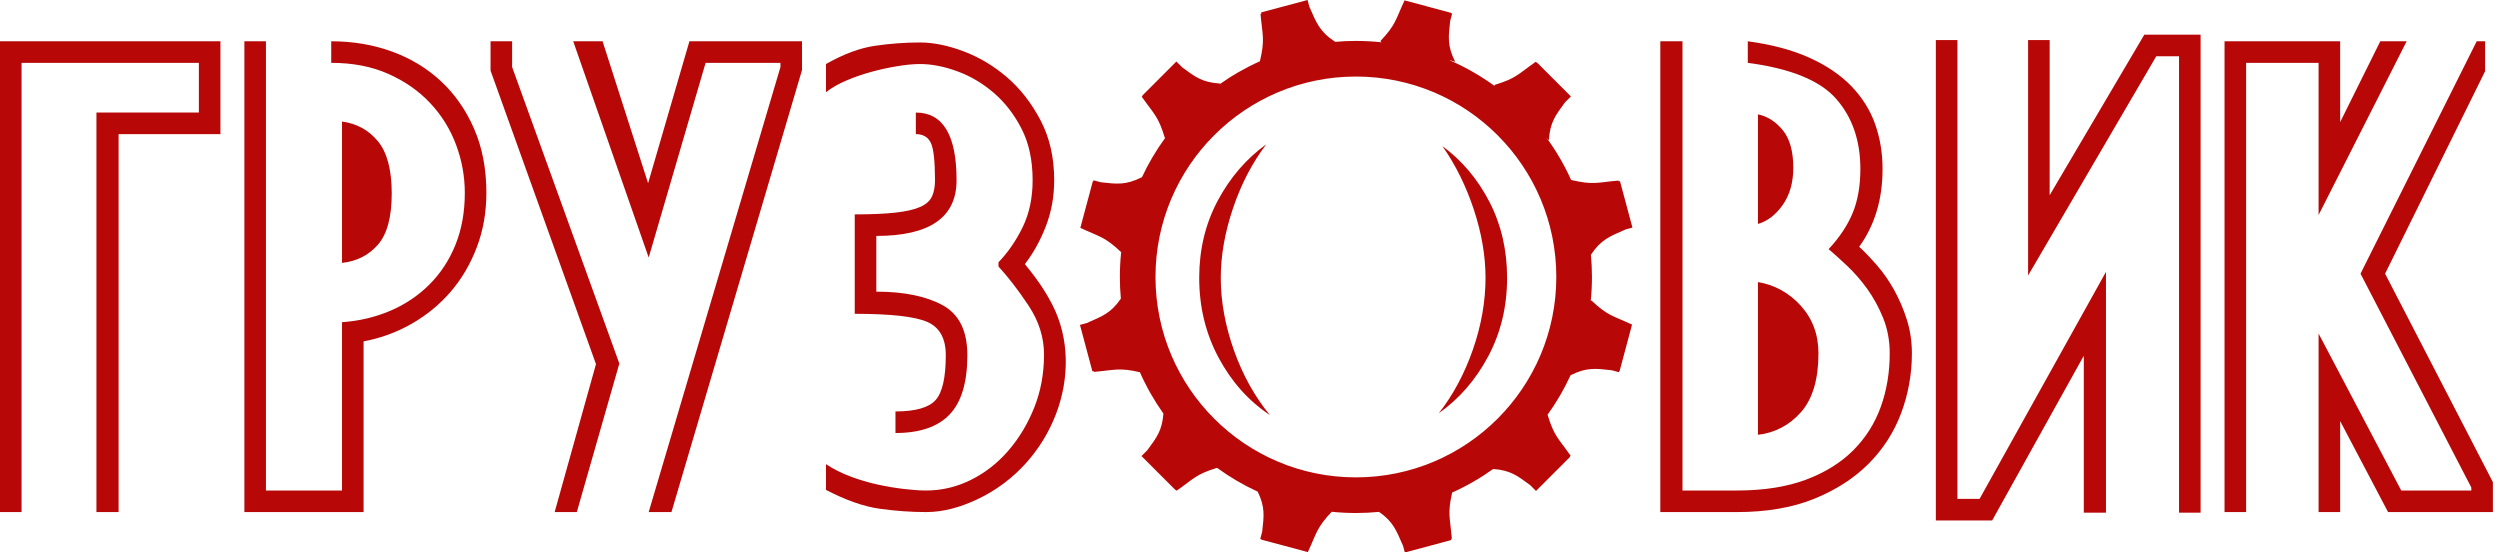
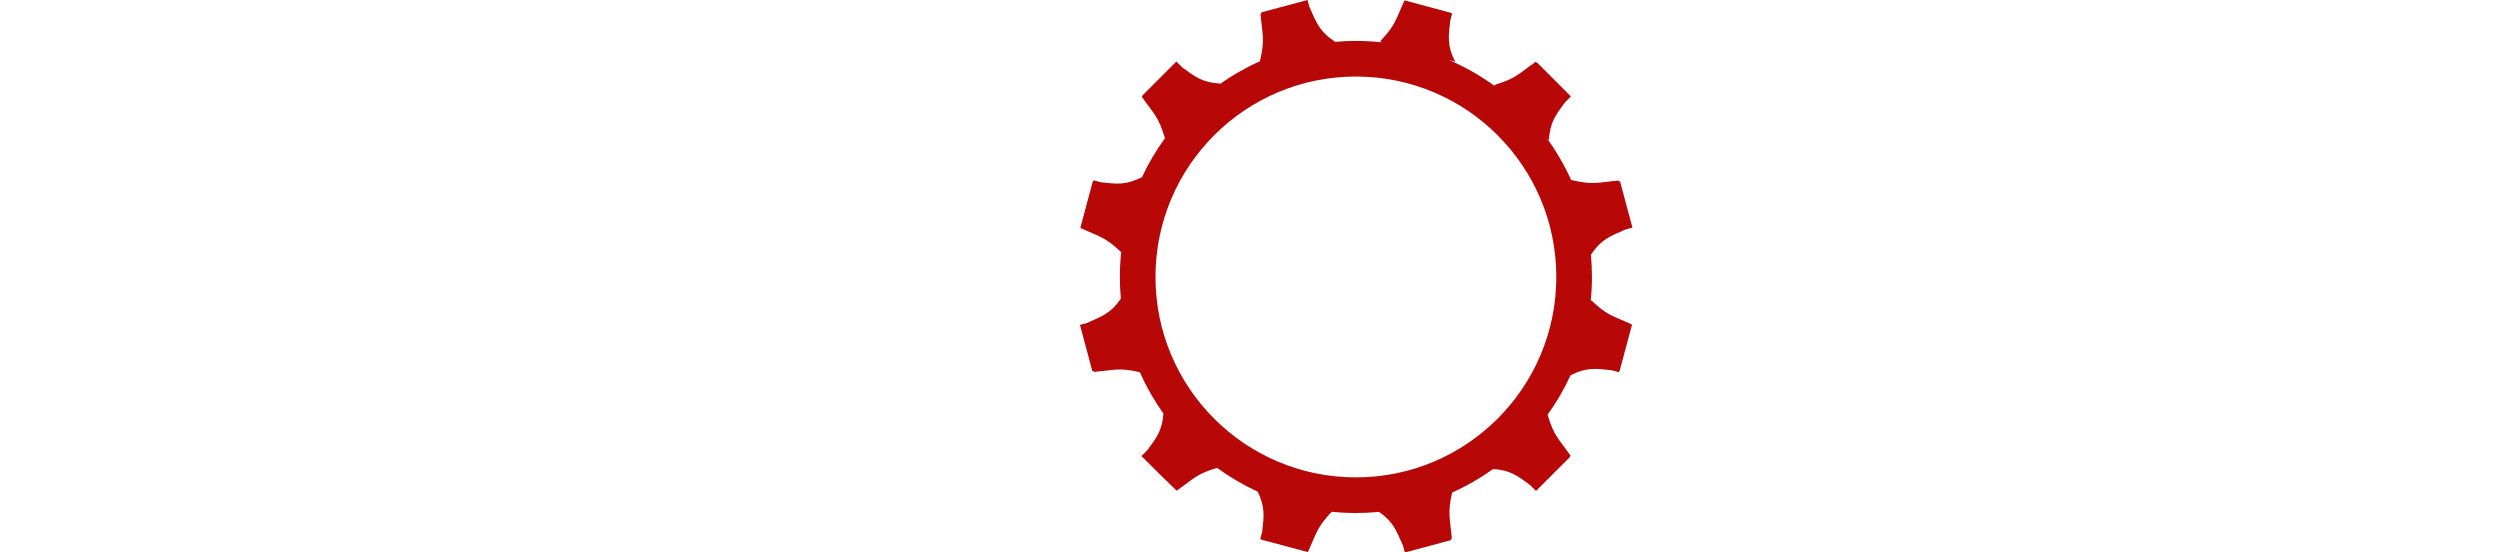
<svg xmlns="http://www.w3.org/2000/svg" width="181" height="40" viewBox="0 0 181 40" fill="none">
-   <path d="M8.586 9.71V37.074H6.982V8.149H14.398V4.55H1.561V37.074H0V2.989H15.959V9.71H8.586ZM19.254 35.513H24.762V23.327C26.005 23.24 27.169 22.965 28.253 22.503C29.337 22.041 30.284 21.404 31.093 20.595C31.903 19.785 32.532 18.824 32.98 17.711C33.428 16.598 33.652 15.348 33.652 13.96C33.652 12.774 33.442 11.618 33.023 10.491C32.604 9.363 31.982 8.358 31.158 7.477C30.334 6.595 29.322 5.886 28.123 5.352C26.923 4.817 25.542 4.55 23.981 4.55V2.989C25.542 2.989 27.003 3.234 28.361 3.726C29.72 4.217 30.905 4.933 31.917 5.872C32.929 6.812 33.731 7.961 34.324 9.32C34.916 10.678 35.213 12.226 35.213 13.96C35.213 15.377 34.981 16.692 34.519 17.906C34.056 19.12 33.428 20.19 32.633 21.116C31.838 22.04 30.898 22.814 29.814 23.435C28.73 24.057 27.566 24.483 26.323 24.715V37.074H17.693V2.989H19.254V35.513ZM28.361 14.003C28.361 15.709 28.029 16.945 27.364 17.711C26.699 18.477 25.832 18.918 24.762 19.034V8.799C25.832 8.944 26.699 9.421 27.364 10.23C28.029 11.04 28.361 12.298 28.361 14.003ZM48.613 37.074H46.965L56.505 4.853V4.55H51.085L46.965 18.644L41.501 2.989H43.626L46.922 13.266L49.914 2.989H58.066V5.07L48.613 37.074ZM40.157 37.074L43.149 26.362L35.516 5.113V2.989H37.077V4.853L44.84 26.319L41.761 37.074H40.157ZM67.044 37.074C65.974 37.074 64.861 36.994 63.704 36.835C62.548 36.676 61.247 36.221 59.801 35.469V33.605C60.322 33.952 60.907 34.248 61.558 34.493C62.208 34.739 62.866 34.934 63.531 35.079C64.196 35.224 64.839 35.332 65.46 35.404C66.082 35.476 66.61 35.513 67.044 35.513C68.171 35.513 69.248 35.26 70.274 34.754C71.3 34.248 72.204 33.547 72.984 32.65C73.765 31.754 74.394 30.713 74.871 29.528C75.348 28.343 75.587 27.056 75.587 25.669C75.587 24.425 75.21 23.24 74.459 22.113C73.707 20.985 72.984 20.046 72.29 19.294V18.99C72.984 18.268 73.57 17.415 74.047 16.432C74.524 15.449 74.762 14.321 74.762 13.049C74.762 11.604 74.495 10.36 73.96 9.32C73.425 8.279 72.754 7.412 71.944 6.718C71.134 6.024 70.252 5.504 69.298 5.157C68.344 4.81 67.448 4.636 66.61 4.636C66.147 4.636 65.605 4.687 64.984 4.788C64.362 4.889 63.733 5.027 63.097 5.2C62.461 5.373 61.854 5.583 61.276 5.829C60.697 6.075 60.206 6.357 59.801 6.674V4.636C61.074 3.914 62.259 3.473 63.357 3.314C64.456 3.154 65.54 3.075 66.61 3.075C67.564 3.075 68.605 3.285 69.732 3.704C70.859 4.123 71.908 4.745 72.876 5.568C73.844 6.393 74.661 7.433 75.326 8.691C75.991 9.949 76.323 11.401 76.323 13.049C76.323 14.235 76.121 15.348 75.716 16.389C75.312 17.429 74.806 18.34 74.199 19.12C74.864 19.93 75.586 20.881 76.193 22.069C78.672 26.916 76.235 33.569 70.773 36.142C69.539 36.723 68.315 37.074 67.044 37.074ZM64.832 31.35V29.788C66.277 29.788 67.246 29.514 67.737 28.964C68.229 28.415 68.475 27.331 68.475 25.712C68.475 24.498 68.026 23.695 67.13 23.305C66.234 22.915 64.485 22.72 61.883 22.72V15.521C63.097 15.521 64.087 15.478 64.853 15.391C65.62 15.304 66.212 15.167 66.631 14.979C67.051 14.791 67.332 14.538 67.477 14.22C67.622 13.902 67.694 13.512 67.694 13.049C67.694 11.662 67.593 10.758 67.39 10.339C67.188 9.92 66.826 9.71 66.306 9.71V8.149C68.272 8.149 69.255 9.782 69.255 13.049C69.255 15.738 67.318 17.082 63.444 17.082V21.116C65.439 21.116 67.036 21.441 68.236 22.091C69.436 22.742 70.036 23.948 70.036 25.712C70.036 27.677 69.609 29.109 68.756 30.005C67.903 30.901 66.595 31.35 64.832 31.35ZM86.823 20.118C86.823 18.065 87.271 16.201 88.167 14.524C89.064 12.847 90.234 11.488 91.68 10.447C90.668 11.777 89.864 13.318 89.273 15.066C88.682 16.813 88.384 18.499 88.384 20.118C88.384 21.823 88.703 23.574 89.338 25.365C89.973 27.156 90.841 28.718 91.94 30.049C90.407 29.036 89.171 27.655 88.232 25.907C87.294 24.159 86.823 22.228 86.823 20.118ZM109.113 20.118C109.113 22.199 108.656 24.094 107.747 25.799C106.838 27.503 105.644 28.878 104.169 29.918C105.21 28.588 106.034 27.049 106.641 25.3C107.248 23.551 107.552 21.823 107.552 20.118C107.552 18.528 107.27 16.88 106.706 15.174C106.142 13.469 105.383 11.936 104.429 10.577C105.846 11.618 106.982 12.963 107.833 14.61C108.685 16.257 109.113 18.094 109.113 20.118ZM120.207 37.074V2.989H121.812V35.513H125.758C127.695 35.513 129.362 35.248 130.745 34.732C132.128 34.216 133.279 33.499 134.171 32.607C135.063 31.716 135.733 30.663 136.166 29.463C136.599 28.264 136.816 26.97 136.816 25.582C136.816 24.657 136.653 23.799 136.339 23.023C136.026 22.247 135.634 21.537 135.19 20.92C134.747 20.303 134.253 19.737 133.737 19.251C133.221 18.763 132.769 18.354 132.393 18.036C133.174 17.198 133.757 16.326 134.128 15.434C134.499 14.542 134.691 13.469 134.691 12.226C134.691 10.172 134.102 8.477 132.935 7.152C131.769 5.826 129.632 4.954 126.539 4.55V2.989C128.273 3.22 129.767 3.622 131.005 4.181C132.244 4.74 133.265 5.436 134.041 6.241C134.817 7.046 135.393 7.961 135.754 8.973C136.115 9.985 136.296 11.069 136.296 12.226C136.296 13.353 136.151 14.386 135.862 15.326C135.573 16.265 135.154 17.111 134.605 17.863C135.038 18.268 135.479 18.731 135.927 19.251C136.376 19.77 136.785 20.361 137.142 21.007C137.498 21.653 137.811 22.37 138.052 23.132C138.294 23.893 138.421 24.715 138.421 25.582C138.421 27.085 138.16 28.531 137.64 29.918C137.12 31.306 136.327 32.532 135.277 33.583C134.226 34.634 132.906 35.484 131.33 36.12C129.755 36.755 127.888 37.074 125.758 37.074H120.207ZM129.834 12.138C129.834 13.208 129.582 14.105 129.076 14.827C128.57 15.55 127.97 16.013 127.276 16.215V8.279C127.97 8.423 128.574 8.811 129.076 9.428C129.577 10.045 129.834 10.953 129.834 12.138ZM131.656 25.582C131.656 27.461 131.232 28.882 130.398 29.832C129.564 30.781 128.519 31.335 127.276 31.48V20.422C128.49 20.624 129.529 21.2 130.377 22.134C131.225 23.07 131.656 24.223 131.656 25.582ZM146.834 2.901H148.395V14.133L155.247 2.511H159.323V37.117H157.762V4.072H156.114L146.834 19.945V2.901ZM152.472 19.684V37.117H150.867V25.755L144.232 37.681H140.155V2.901H141.717V36.12H143.321L152.472 19.684ZM162.619 37.074H161.057V2.989H169.427V8.843L172.333 2.989H174.241L167.866 15.564V4.55H162.619V37.074ZM170.902 19.814L179.314 2.989H179.921V5.157L172.68 19.814L180.485 34.906V37.074H172.896L169.427 30.482V37.074H167.866V24.151L173.85 35.513H178.924V35.296L170.902 19.814Z" fill="#B70707" />
-   <path fill-rule="evenodd" clip-rule="evenodd" d="M98.167 2.963C98.795 2.963 99.416 2.997 100.026 3.063C99.993 3.035 99.964 3.006 99.938 2.977C101.065 1.778 101.026 1.457 101.689 0.028C102.811 0.329 103.932 0.629 105.053 0.929L105.051 0.954L105.136 0.977L104.994 1.506C104.865 2.668 104.768 3.301 105.356 4.481C105.234 4.433 105.081 4.387 104.904 4.343C106.084 4.849 107.194 5.485 108.219 6.231C108.211 6.204 108.203 6.176 108.198 6.15C109.773 5.675 109.899 5.378 111.189 4.472L111.254 4.537L111.272 4.52C112.092 5.34 112.913 6.161 113.734 6.982L113.312 7.404C112.619 8.346 112.219 8.846 112.138 10.162C112.087 10.098 112.025 10.028 111.954 9.955C112.655 10.911 113.26 11.942 113.752 13.035L113.754 13.03C115.356 13.407 115.614 13.213 117.183 13.073L117.201 13.138L117.287 13.115C117.587 14.236 117.888 15.357 118.188 16.478L117.704 16.608C116.549 17.119 115.932 17.322 115.181 18.444C115.231 18.973 115.257 19.509 115.257 20.052C115.257 20.639 115.227 21.219 115.169 21.79C115.183 21.776 115.197 21.762 115.212 21.75C116.411 22.876 116.731 22.837 118.16 23.501C117.86 24.622 117.559 25.744 117.259 26.865L117.234 26.863L117.211 26.948L116.681 26.805C115.52 26.677 114.887 26.58 113.709 27.167C113.245 28.177 112.687 29.135 112.044 30.027C112.516 31.586 112.814 31.716 113.717 33L113.651 33.066L113.669 33.083C112.848 33.904 112.027 34.725 111.206 35.546L110.783 35.122C109.861 34.444 109.362 34.047 108.105 33.955C107.18 34.617 106.186 35.19 105.136 35.659C104.79 37.178 104.979 37.456 105.116 38.995L105.05 39.012L105.073 39.099C103.952 39.399 102.831 39.7 101.71 40L101.579 39.512C101.084 38.394 100.878 37.781 99.843 37.06C99.292 37.114 98.733 37.142 98.167 37.142C97.575 37.142 96.989 37.111 96.412 37.052C95.313 38.228 95.346 38.554 94.688 39.972C93.566 39.672 92.445 39.371 91.324 39.071L91.326 39.046L91.241 39.023L91.383 38.493C91.509 37.357 91.605 36.727 91.058 35.596C90.016 35.118 89.03 34.539 88.113 33.871C86.6 34.334 86.459 34.635 85.188 35.528L85.123 35.463L85.105 35.48C84.285 34.66 83.464 33.839 82.643 33.018L83.066 32.595C83.74 31.679 84.137 31.181 84.231 29.943C83.568 29.009 82.995 28.007 82.528 26.948C81.01 26.601 80.731 26.79 79.194 26.927L79.176 26.862L79.09 26.885C78.789 25.764 78.489 24.642 78.189 23.521L78.673 23.392C79.805 22.891 80.419 22.686 81.15 21.623C81.103 21.105 81.078 20.582 81.078 20.052C81.078 19.441 81.111 18.837 81.173 18.243L81.165 18.25C79.966 17.124 79.646 17.163 78.216 16.499C78.517 15.378 78.817 14.257 79.118 13.135L79.143 13.138L79.166 13.053L79.696 13.195C80.857 13.323 81.49 13.42 82.669 12.832L82.648 12.89C83.123 11.863 83.697 10.891 84.357 9.986L84.338 9.991C83.863 8.415 83.566 8.289 82.66 7L82.725 6.934L82.708 6.917C83.529 6.096 84.35 5.275 85.17 4.454L85.594 4.878C86.535 5.57 87.035 5.97 88.35 6.05C88.318 6.075 88.286 6.103 88.252 6.133C89.177 5.473 90.171 4.903 91.22 4.435L91.219 4.435C91.595 2.833 91.401 2.575 91.261 1.005L91.326 0.988L91.303 0.901C92.424 0.601 93.546 0.301 94.667 0L94.797 0.486C95.312 1.651 95.514 2.268 96.663 3.028L96.647 3.031C97.148 2.987 97.655 2.963 98.167 2.963ZM98.167 5.542C106.181 5.542 112.677 12.039 112.677 20.052C112.677 28.066 106.181 34.562 98.167 34.562C90.154 34.562 83.657 28.066 83.657 20.052C83.657 12.039 90.154 5.542 98.167 5.542Z" fill="#B70707" />
+   <path fill-rule="evenodd" clip-rule="evenodd" d="M98.167 2.963C98.795 2.963 99.416 2.997 100.026 3.063C99.993 3.035 99.964 3.006 99.938 2.977C101.065 1.778 101.026 1.457 101.689 0.028C102.811 0.329 103.932 0.629 105.053 0.929L105.051 0.954L105.136 0.977L104.994 1.506C104.865 2.668 104.768 3.301 105.356 4.481C105.234 4.433 105.081 4.387 104.904 4.343C106.084 4.849 107.194 5.485 108.219 6.231C108.211 6.204 108.203 6.176 108.198 6.15C109.773 5.675 109.899 5.378 111.189 4.472L111.254 4.537L111.272 4.52C112.092 5.34 112.913 6.161 113.734 6.982L113.312 7.404C112.619 8.346 112.219 8.846 112.138 10.162C112.087 10.098 112.025 10.028 111.954 9.955C112.655 10.911 113.26 11.942 113.752 13.035L113.754 13.03C115.356 13.407 115.614 13.213 117.183 13.073L117.201 13.138L117.287 13.115C117.587 14.236 117.888 15.357 118.188 16.478L117.704 16.608C116.549 17.119 115.932 17.322 115.181 18.444C115.231 18.973 115.257 19.509 115.257 20.052C115.257 20.639 115.227 21.219 115.169 21.79C115.183 21.776 115.197 21.762 115.212 21.75C116.411 22.876 116.731 22.837 118.16 23.501C117.86 24.622 117.559 25.744 117.259 26.865L117.234 26.863L117.211 26.948L116.681 26.805C115.52 26.677 114.887 26.58 113.709 27.167C113.245 28.177 112.687 29.135 112.044 30.027C112.516 31.586 112.814 31.716 113.717 33L113.651 33.066L113.669 33.083C112.848 33.904 112.027 34.725 111.206 35.546L110.783 35.122C109.861 34.444 109.362 34.047 108.105 33.955C107.18 34.617 106.186 35.19 105.136 35.659C104.79 37.178 104.979 37.456 105.116 38.995L105.05 39.012L105.073 39.099C103.952 39.399 102.831 39.7 101.71 40L101.579 39.512C101.084 38.394 100.878 37.781 99.843 37.06C99.292 37.114 98.733 37.142 98.167 37.142C97.575 37.142 96.989 37.111 96.412 37.052C95.313 38.228 95.346 38.554 94.688 39.972C93.566 39.672 92.445 39.371 91.324 39.071L91.326 39.046L91.241 39.023L91.383 38.493C91.509 37.357 91.605 36.727 91.058 35.596C90.016 35.118 89.03 34.539 88.113 33.871C86.6 34.334 86.459 34.635 85.188 35.528L85.123 35.463C84.285 34.66 83.464 33.839 82.643 33.018L83.066 32.595C83.74 31.679 84.137 31.181 84.231 29.943C83.568 29.009 82.995 28.007 82.528 26.948C81.01 26.601 80.731 26.79 79.194 26.927L79.176 26.862L79.09 26.885C78.789 25.764 78.489 24.642 78.189 23.521L78.673 23.392C79.805 22.891 80.419 22.686 81.15 21.623C81.103 21.105 81.078 20.582 81.078 20.052C81.078 19.441 81.111 18.837 81.173 18.243L81.165 18.25C79.966 17.124 79.646 17.163 78.216 16.499C78.517 15.378 78.817 14.257 79.118 13.135L79.143 13.138L79.166 13.053L79.696 13.195C80.857 13.323 81.49 13.42 82.669 12.832L82.648 12.89C83.123 11.863 83.697 10.891 84.357 9.986L84.338 9.991C83.863 8.415 83.566 8.289 82.66 7L82.725 6.934L82.708 6.917C83.529 6.096 84.35 5.275 85.17 4.454L85.594 4.878C86.535 5.57 87.035 5.97 88.35 6.05C88.318 6.075 88.286 6.103 88.252 6.133C89.177 5.473 90.171 4.903 91.22 4.435L91.219 4.435C91.595 2.833 91.401 2.575 91.261 1.005L91.326 0.988L91.303 0.901C92.424 0.601 93.546 0.301 94.667 0L94.797 0.486C95.312 1.651 95.514 2.268 96.663 3.028L96.647 3.031C97.148 2.987 97.655 2.963 98.167 2.963ZM98.167 5.542C106.181 5.542 112.677 12.039 112.677 20.052C112.677 28.066 106.181 34.562 98.167 34.562C90.154 34.562 83.657 28.066 83.657 20.052C83.657 12.039 90.154 5.542 98.167 5.542Z" fill="#B70707" />
</svg>